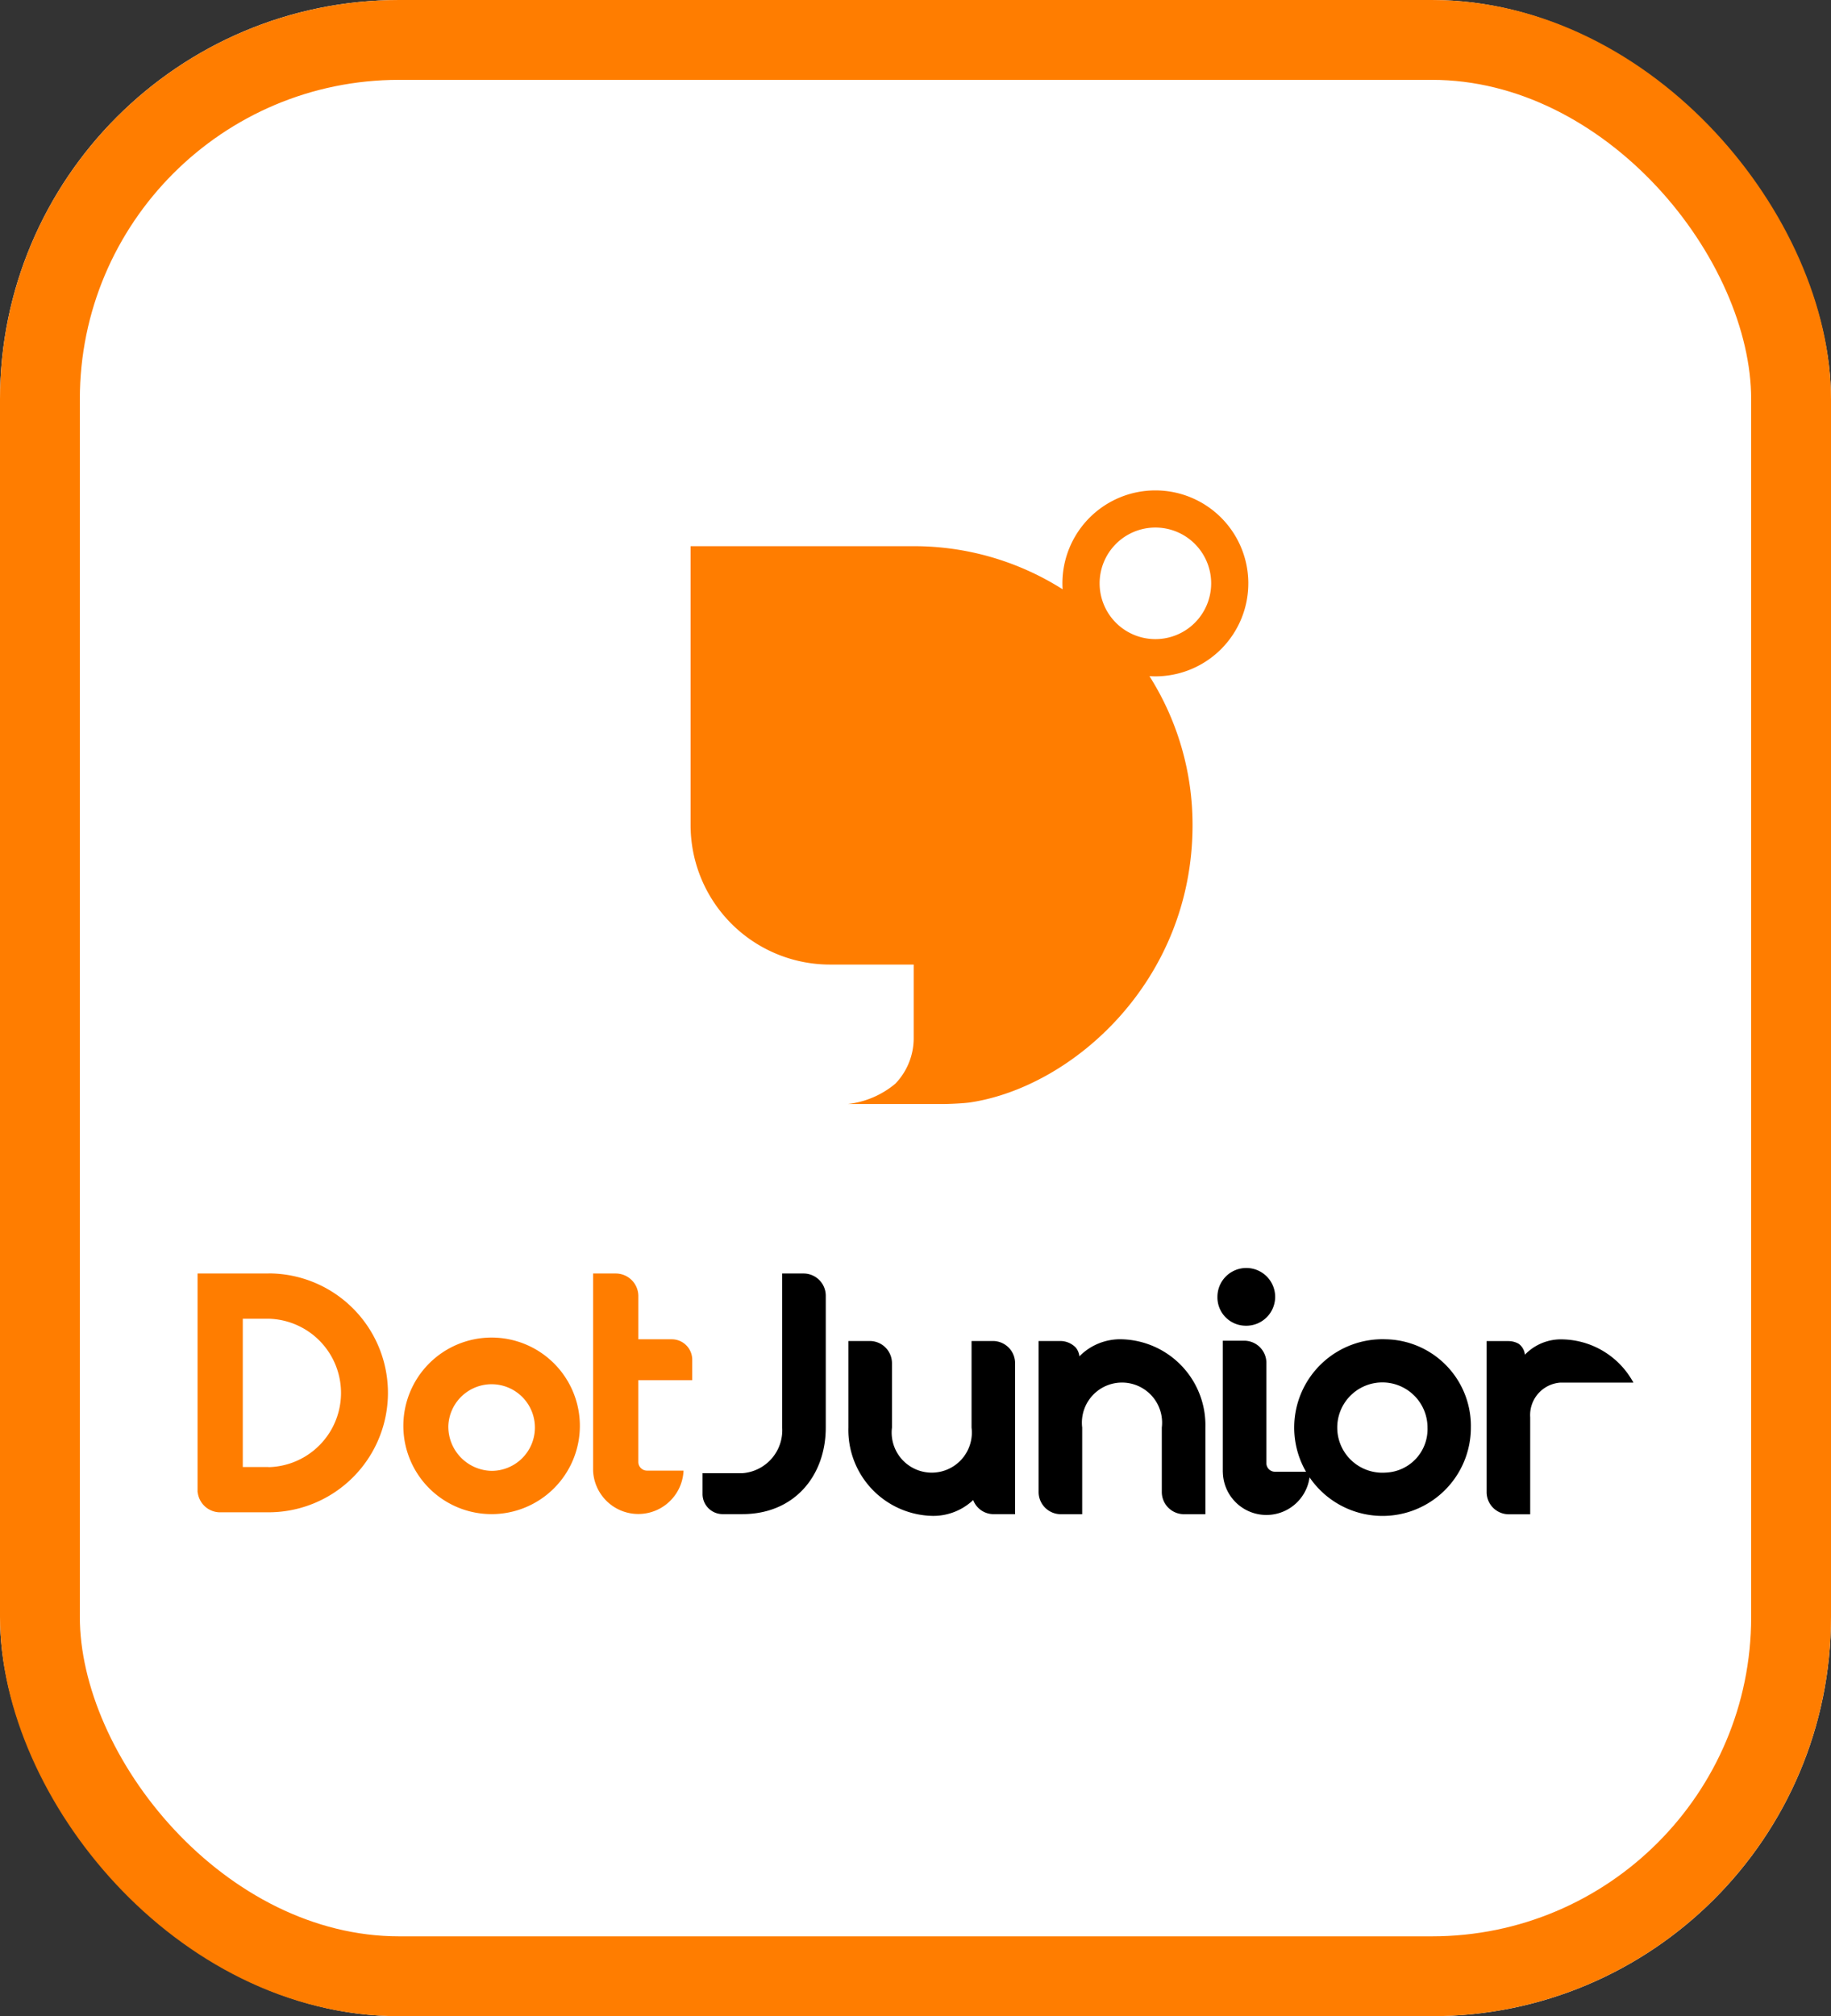
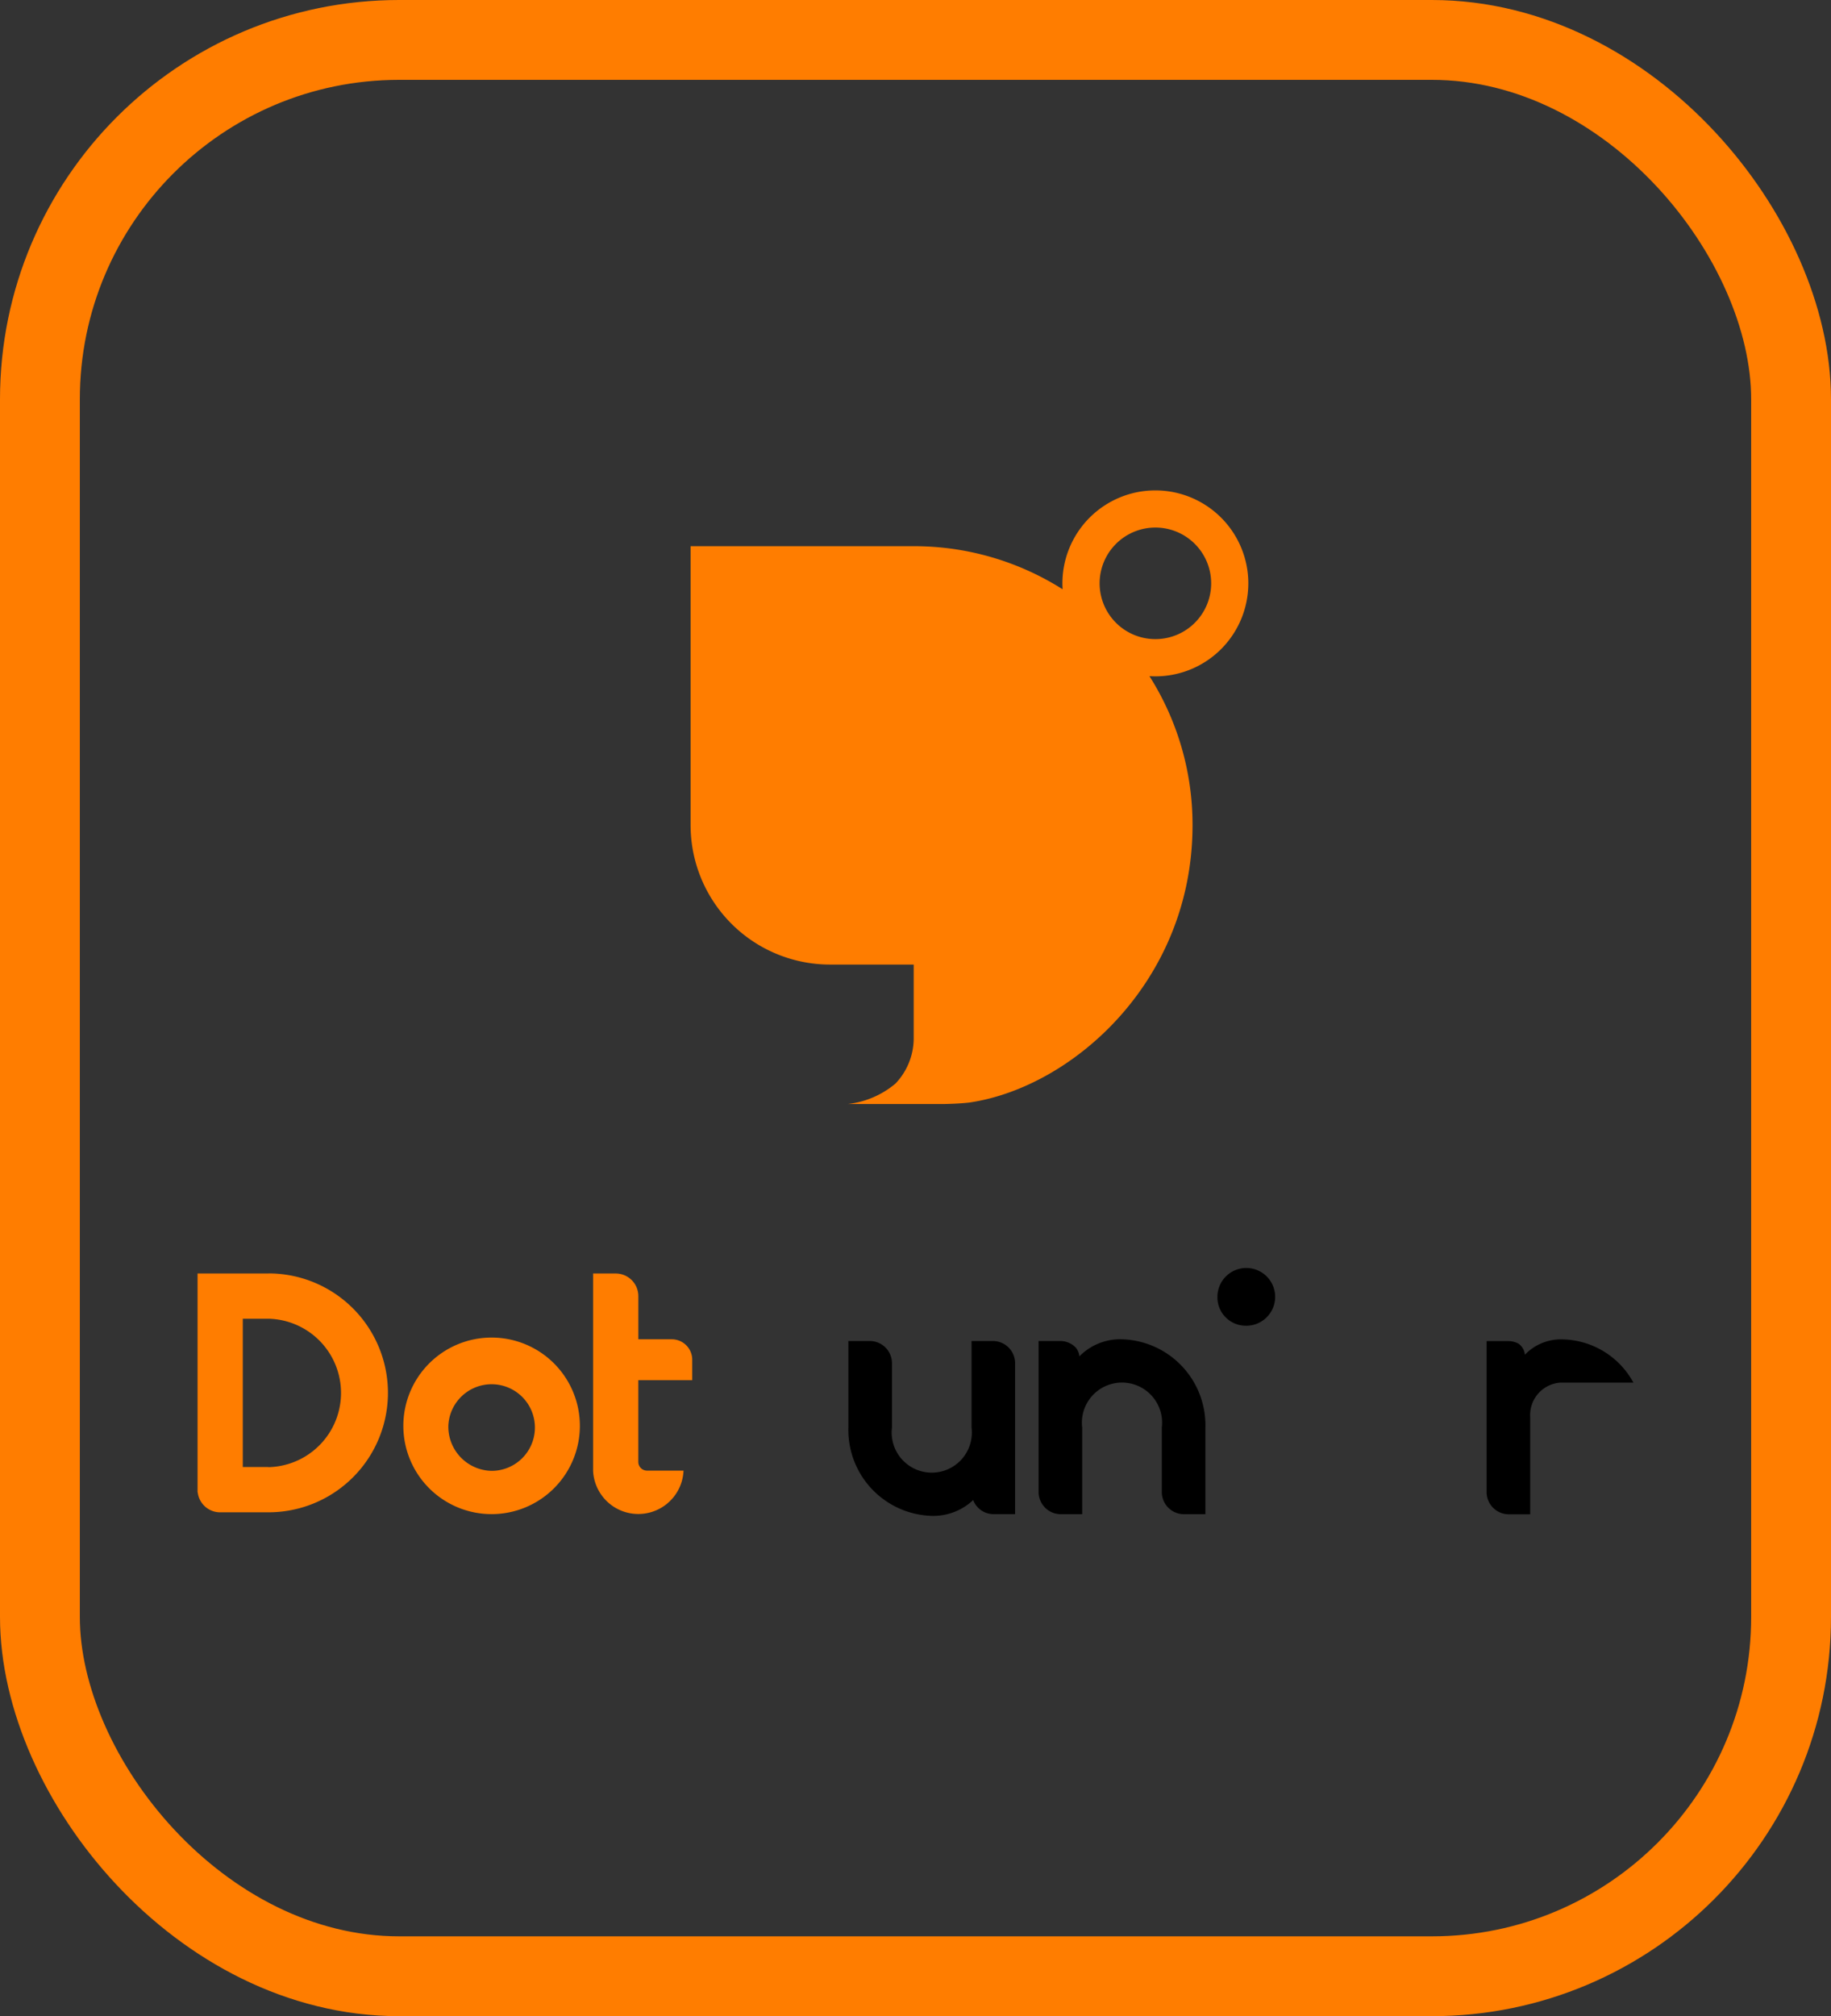
<svg xmlns="http://www.w3.org/2000/svg" width="183.486" height="202" viewBox="0 0 183.486 202">
  <rect x="0" y="0" width="183.486" height="202" fill="#333333" stroke="none" />
  <g id="グループ_2131" data-name="グループ 2131" transform="translate(-793.238 -1941)">
    <g id="長方形_1931" data-name="長方形 1931" transform="translate(793.238 1941)" fill="#fff" stroke="#ff7d00" stroke-width="8">
-       <rect width="183.486" height="202" rx="40" stroke="none" />
      <rect x="4" y="4" width="175.486" height="194" rx="36" fill="none" />
    </g>
-     <path id="パス_1303" data-name="パス 1303" d="M63.891,81.475H61.707V96.911a4.309,4.309,0,0,1-3.989,4.571h-3.99v2.051a2.015,2.015,0,0,0,1.976,2.05h2.014c5.246,0,8.357-3.883,8.357-8.672V83.741a2.227,2.227,0,0,0-2.184-2.266" transform="translate(809.913 1987.116)" />
    <path id="パス_1304" data-name="パス 1304" d="M144.724,88.327h-.164a5,5,0,0,0-3.526,1.541,1.523,1.523,0,0,0-.639-1.109,2.105,2.105,0,0,0-1.011-.258H137.2v15.086a2.225,2.225,0,0,0,2.183,2.266h2.184v-9.72a3.257,3.257,0,0,1,2.992-3.469h7.353a8.273,8.273,0,0,0-7.19-4.336" transform="translate(805.013 1986.862)" />
    <path id="パス_1305" data-name="パス 1305" d="M111.175,86.685a2.893,2.893,0,1,0-2.786-2.891,2.84,2.84,0,0,0,2.786,2.891" transform="translate(806.848 1987.137)" />
-     <path id="パス_1306" data-name="パス 1306" d="M114.222,101.594a.856.856,0,0,1-.84-.872V90.734a2.225,2.225,0,0,0-2.184-2.266h-2.184v13.181l.006,0a4.365,4.365,0,0,0,8.729-.053h-3.527Z" transform="translate(806.762 1986.857)" />
    <path id="パス_1307" data-name="パス 1307" d="M97.906,88.32h0a5.725,5.725,0,0,0-4.269,1.708,1.677,1.677,0,0,0-.341-.849,2.14,2.14,0,0,0-1.563-.686H89.549v15.086a2.226,2.226,0,0,0,2.184,2.266h2.183V97.166a4.019,4.019,0,1,1,7.978,0v6.413a2.226,2.226,0,0,0,2.184,2.266h2.184V97.166a8.612,8.612,0,0,0-8.357-8.846" transform="translate(807.769 1986.862)" />
-     <path id="パス_1308" data-name="パス 1308" d="M126.383,88.319a8.852,8.852,0,1,0,8.523,8.846,8.689,8.689,0,0,0-8.523-8.846m0,13.355a4.523,4.523,0,1,1,4.178-4.51,4.354,4.354,0,0,1-4.178,4.51" transform="translate(805.729 1986.863)" />
    <path id="パス_1309" data-name="パス 1309" d="M83.82,88.5H81.637v8.676a4.018,4.018,0,1,1-7.975,0V90.763A2.225,2.225,0,0,0,71.478,88.5H69.295v8.676a8.609,8.609,0,0,0,8.355,8.843,5.822,5.822,0,0,0,4.15-1.586,2.183,2.183,0,0,0,2.02,1.414H86V90.763A2.225,2.225,0,0,0,83.82,88.5" transform="translate(808.961 1986.855)" />
    <path id="パス_1310" data-name="パス 1310" d="M21.413,96.985a8.845,8.845,0,1,0,8.846-8.845,8.845,8.845,0,0,0-8.846,8.845m4.51,0a4.339,4.339,0,1,1,4.336,4.51,4.426,4.426,0,0,1-4.336-4.51" transform="translate(812.244 1986.869)" fill="#ff7d00" />
    <path id="パス_1311" data-name="パス 1311" d="M52,92.166v-2.05a2.05,2.05,0,0,0-2.05-2.05H46.6V83.741a2.266,2.266,0,0,0-2.266-2.266H42.065v19.749a4.536,4.536,0,0,0,9.064,0h-3.66a.871.871,0,0,1-.871-.872V92.166Z" transform="translate(810.607 1987.116)" fill="#ff7d00" />
    <path id="パス_1312" data-name="パス 1312" d="M7.111,81.475H0V103.4H.015A2.263,2.263,0,0,0,2.168,105.4v0H7.111a11.967,11.967,0,1,0,0-23.934m0,19.4H4.532V86.007H7.111a7.437,7.437,0,0,1,0,14.87" transform="translate(813.036 1987.116)" fill="#ff7d00" />
    <path id="パス_1313" data-name="パス 1313" d="M108.912,9.315a9.315,9.315,0,0,0-18.63,0c0,.2.009.395.02.591A27.806,27.806,0,0,0,75.378,5.589H53.022V33.533A13.973,13.973,0,0,0,66.995,47.506h8.384v7.366a6.585,6.585,0,0,1-1.829,4.56,8.95,8.95,0,0,1-4.778,2.046h9.5c.606,0,1.978-.056,2.717-.153,10.285-1.52,22.333-12.153,22.333-27.791a27.806,27.806,0,0,0-4.317-14.924c.2.012.393.02.591.02a9.315,9.315,0,0,0,9.315-9.315m-14.9,0A5.589,5.589,0,1,1,99.6,14.9a5.589,5.589,0,0,1-5.589-5.589" transform="translate(809.421 1990.133)" fill="#ff7d00" />
  </g>
</svg>